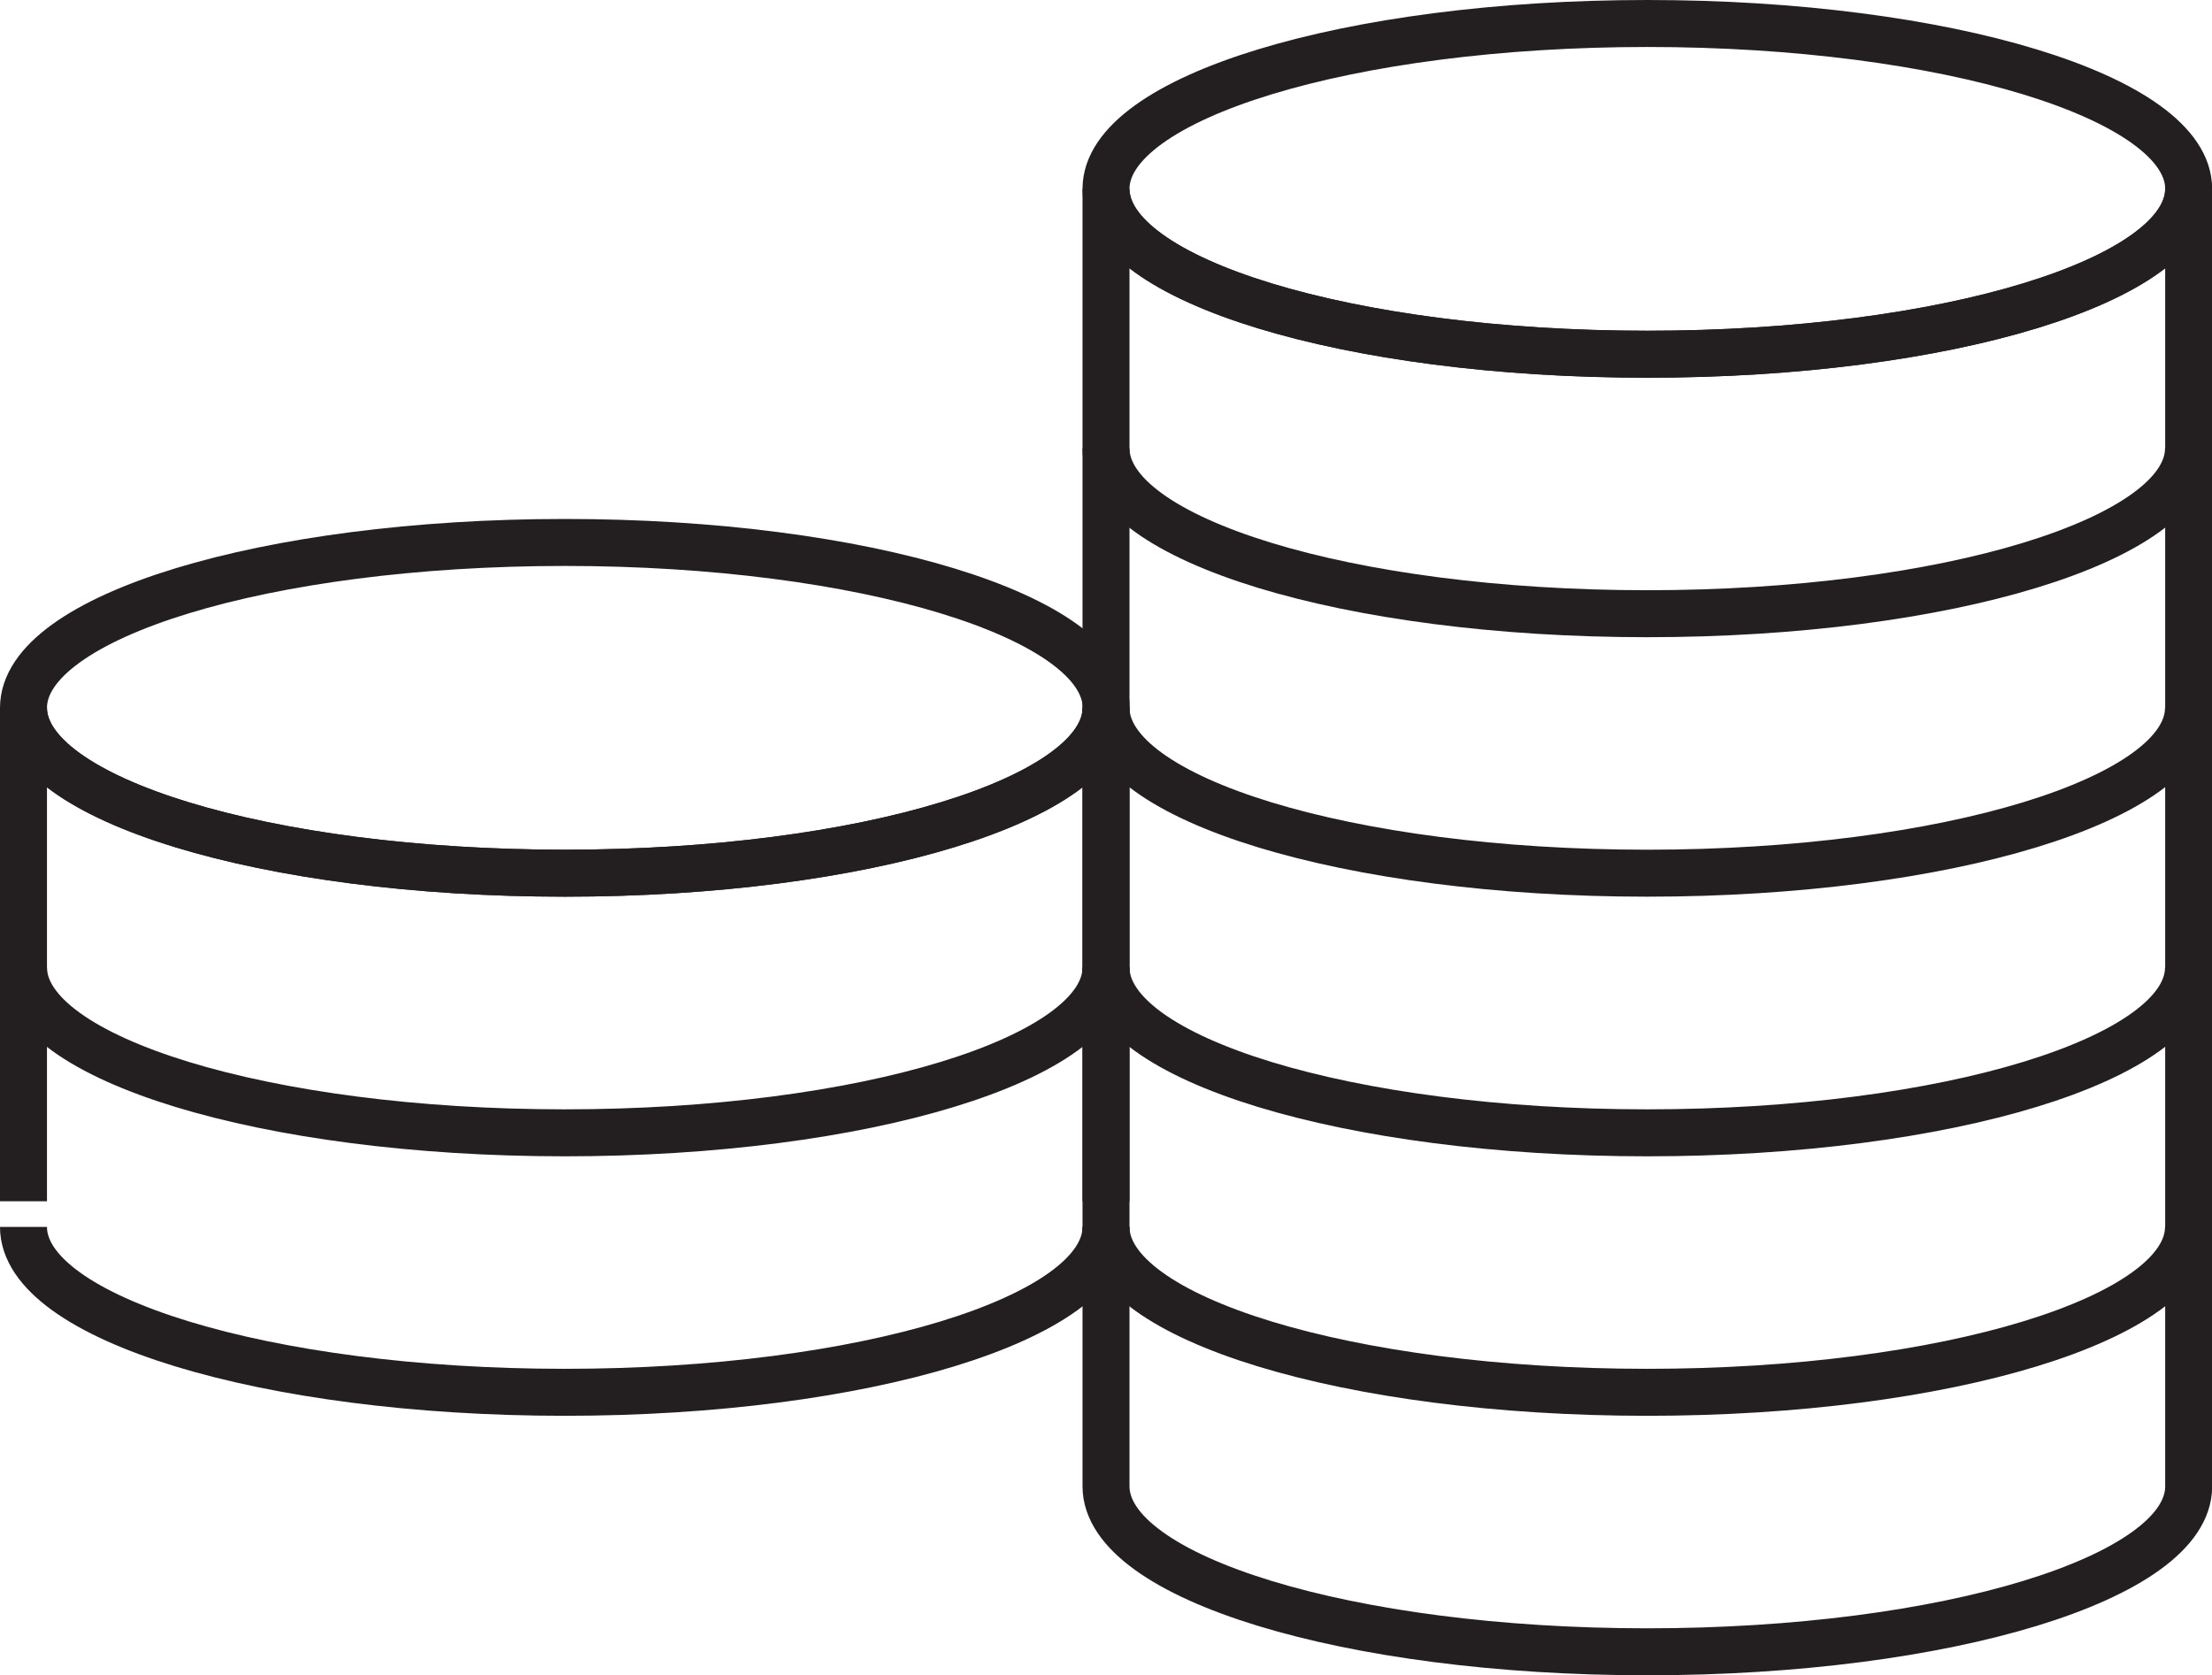
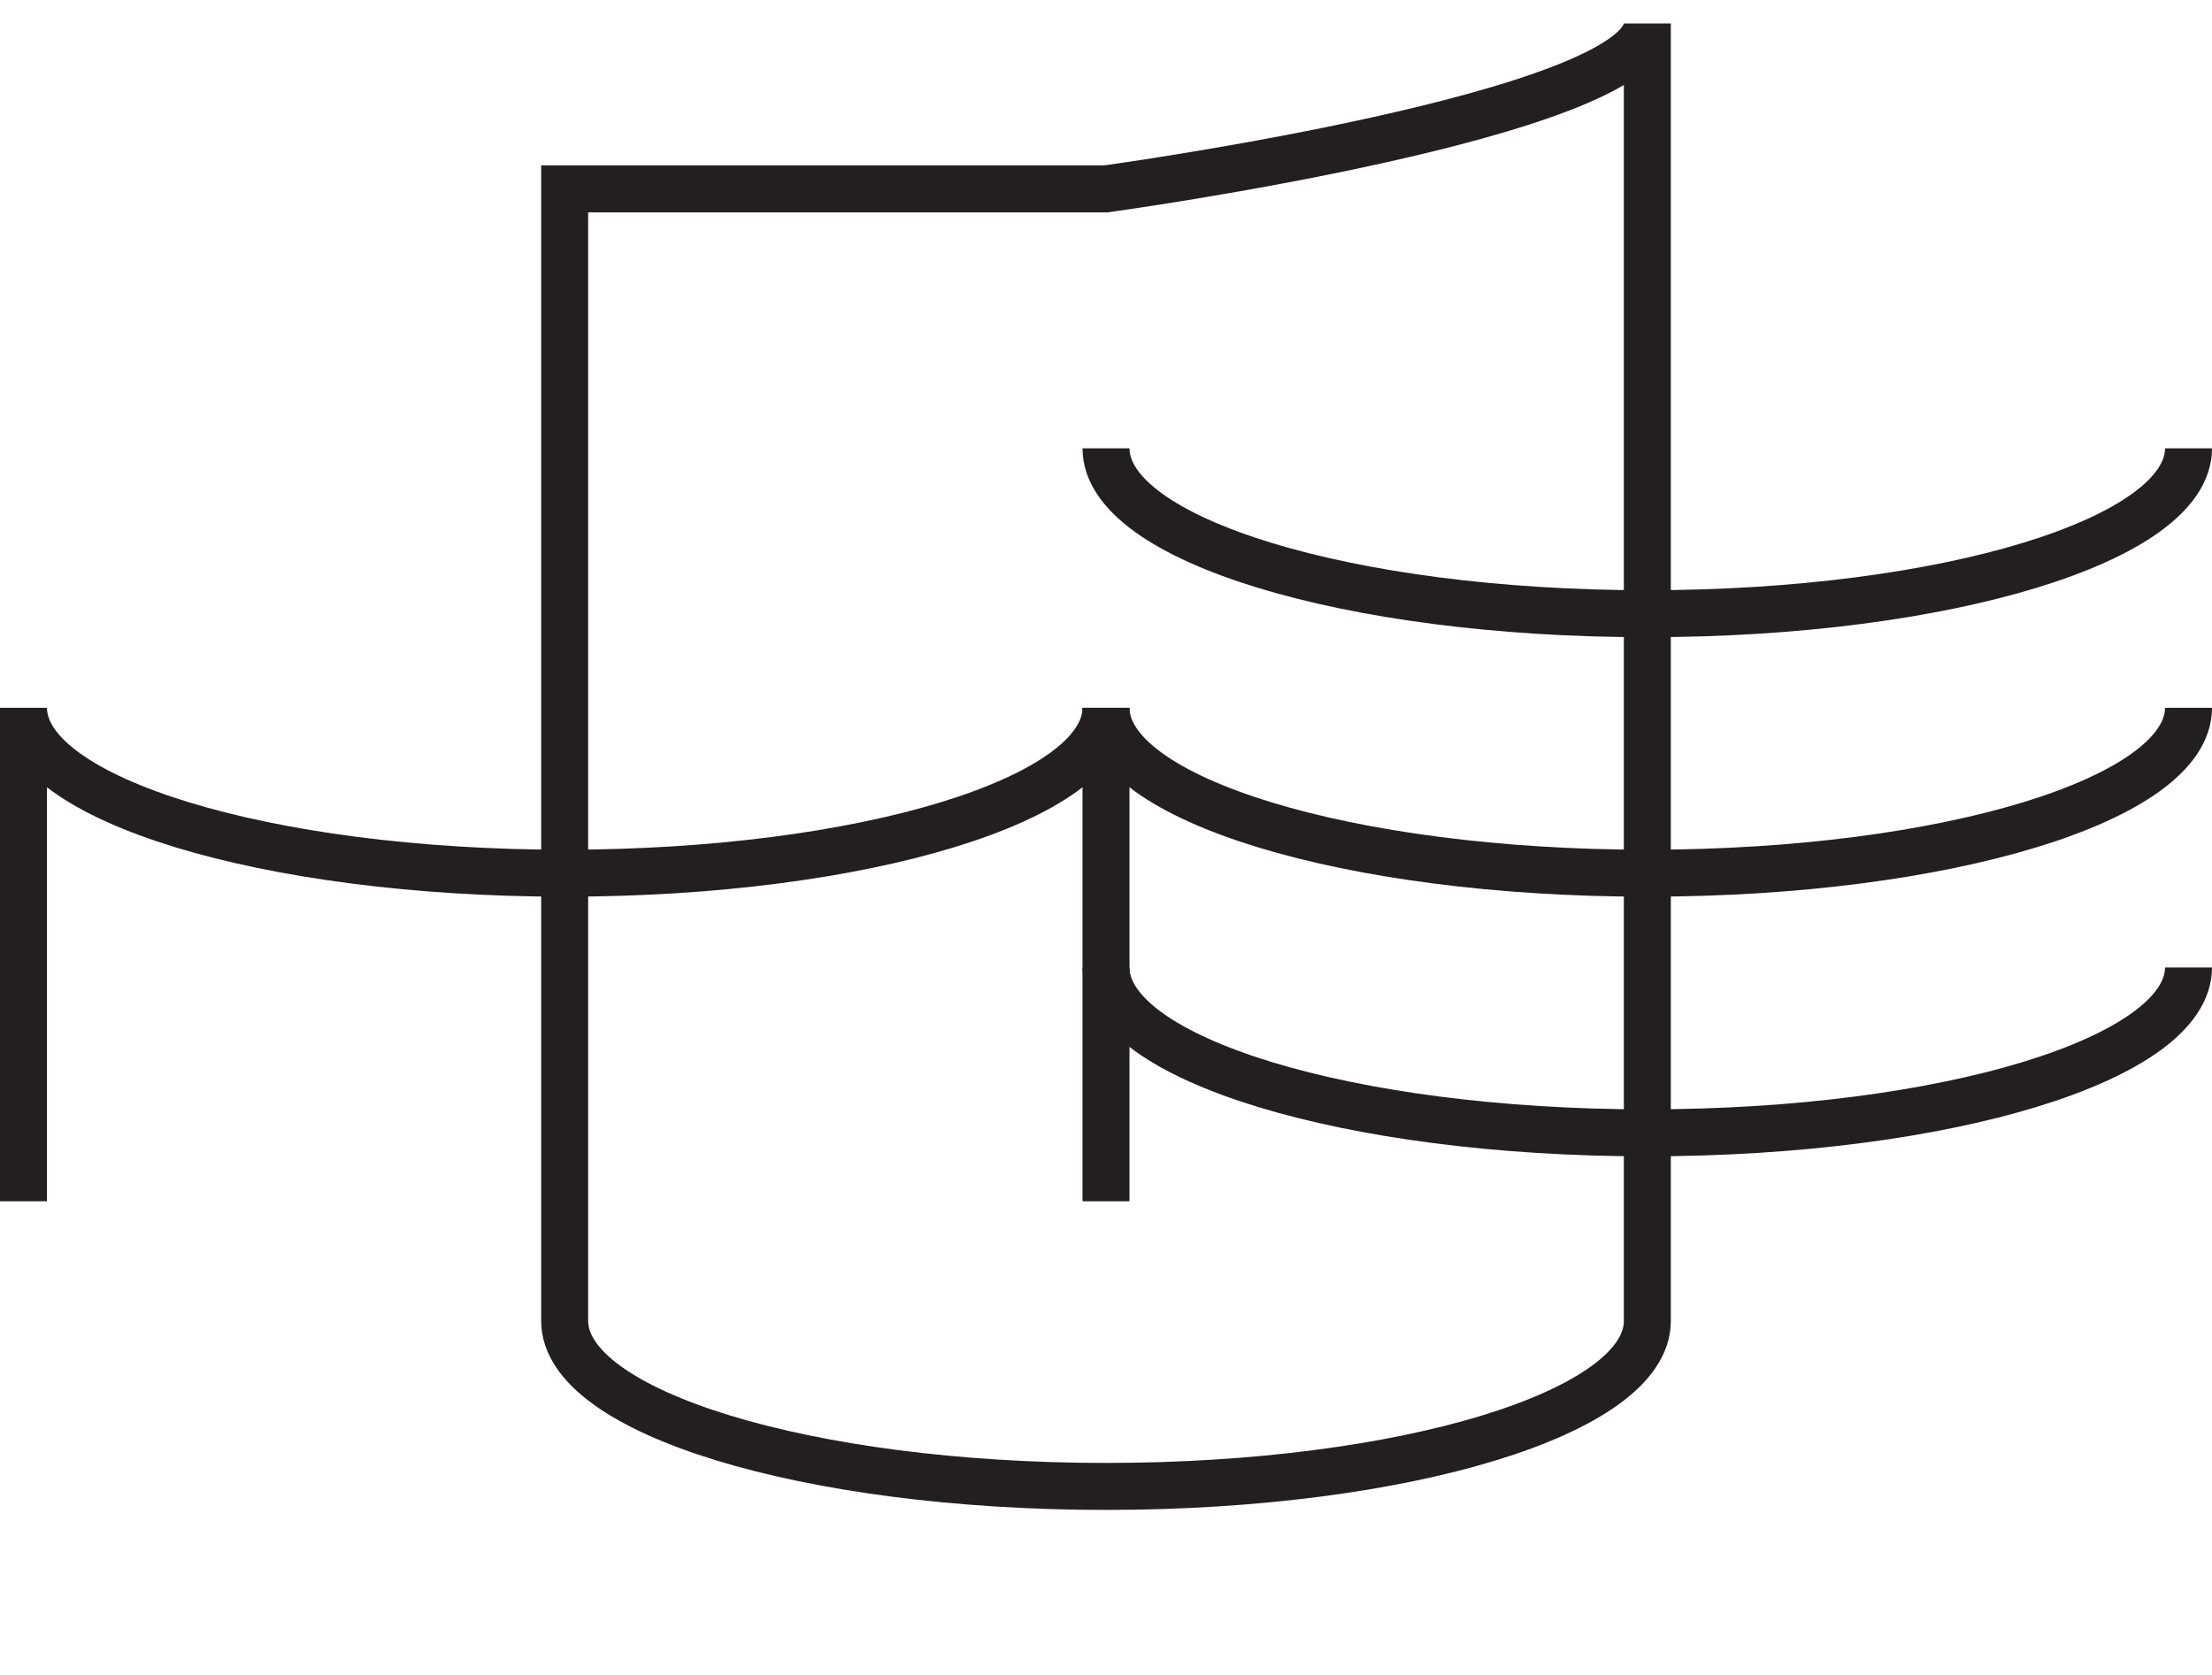
<svg xmlns="http://www.w3.org/2000/svg" id="Layer_1" viewBox="0 0 141.26 106.98">
  <defs>
    <style>
      .cls-1 {
        fill: none;
        stroke: #231f20;
        stroke-miterlimit: 10;
        stroke-width: 3px;
      }
    </style>
  </defs>
-   <path class="cls-1" d="M105.2,1.5c19.09,0,34.57,4.73,34.57,10.56s-15.48,10.56-34.57,10.56-34.57-4.73-34.57-10.56S86.11,1.5,105.2,1.5h0Z" />
-   <path class="cls-1" d="M70.63,12.06c0,5.83,15.47,10.56,34.57,10.56s34.57-4.73,34.57-10.56v82.86c0,5.83-15.47,10.56-34.57,10.56s-34.57-4.73-34.57-10.57V12.06h0Z" />
+   <path class="cls-1" d="M70.63,12.06s34.57-4.73,34.57-10.56v82.86c0,5.83-15.47,10.56-34.57,10.56s-34.57-4.73-34.57-10.57V12.06h0Z" />
  <path class="cls-1" d="M139.76,28.63c0,5.83-15.47,10.56-34.57,10.56s-34.56-4.73-34.56-10.56" />
  <path class="cls-1" d="M139.76,45.2c0,5.83-15.47,10.56-34.57,10.56s-34.56-4.73-34.56-10.56" />
-   <path class="cls-1" d="M36.07,34.64c19.09,0,34.57,4.73,34.57,10.56s-15.48,10.56-34.57,10.56S1.5,51.04,1.5,45.2s15.48-10.56,34.57-10.56h0Z" />
  <path class="cls-1" d="M1.5,76.71v-31.51c0,5.83,15.47,10.56,34.57,10.56s34.56-4.73,34.56-10.56v31.51" />
-   <path class="cls-1" d="M70.63,61.78c0,5.83-15.47,10.56-34.57,10.56S1.5,67.61,1.5,61.78" />
-   <path class="cls-1" d="M70.63,78.35c0,5.83-15.47,10.56-34.57,10.56S1.5,84.18,1.5,78.35" />
  <path class="cls-1" d="M139.76,61.78c0,5.83-15.47,10.56-34.57,10.56s-34.56-4.73-34.56-10.56" />
-   <path class="cls-1" d="M139.76,78.35c0,5.83-15.47,10.56-34.57,10.56s-34.56-4.73-34.56-10.56" />
</svg>